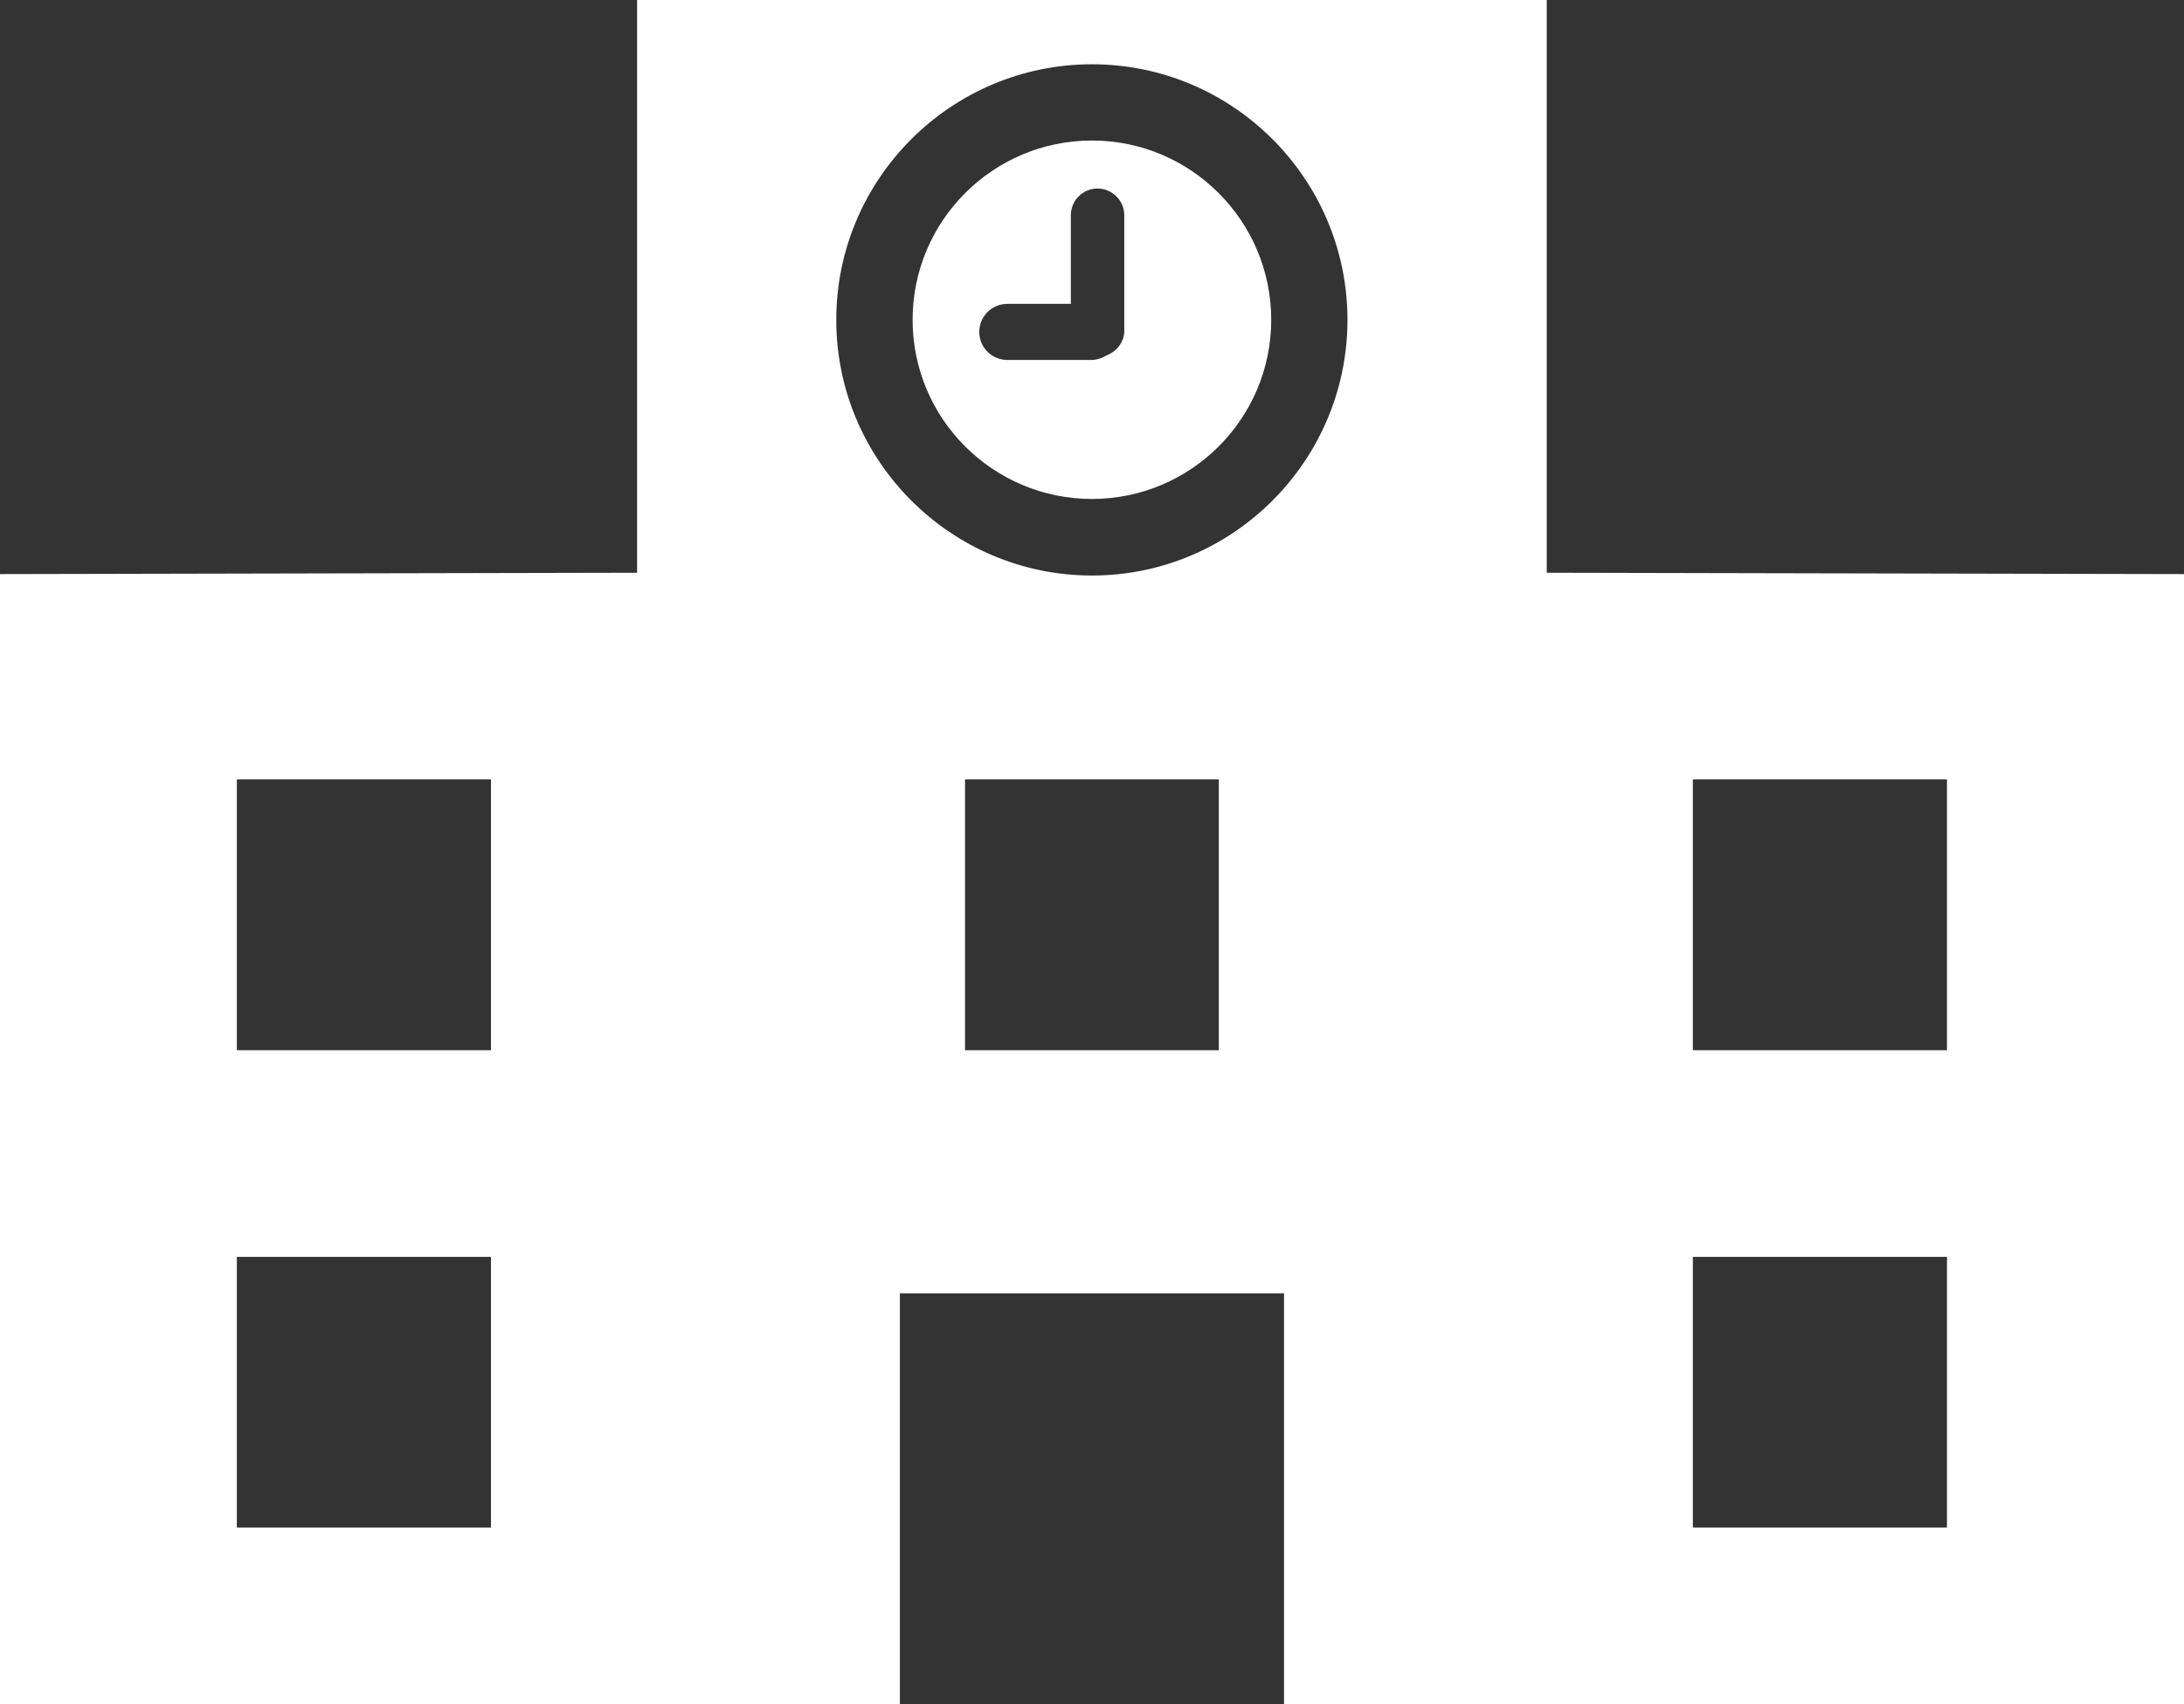
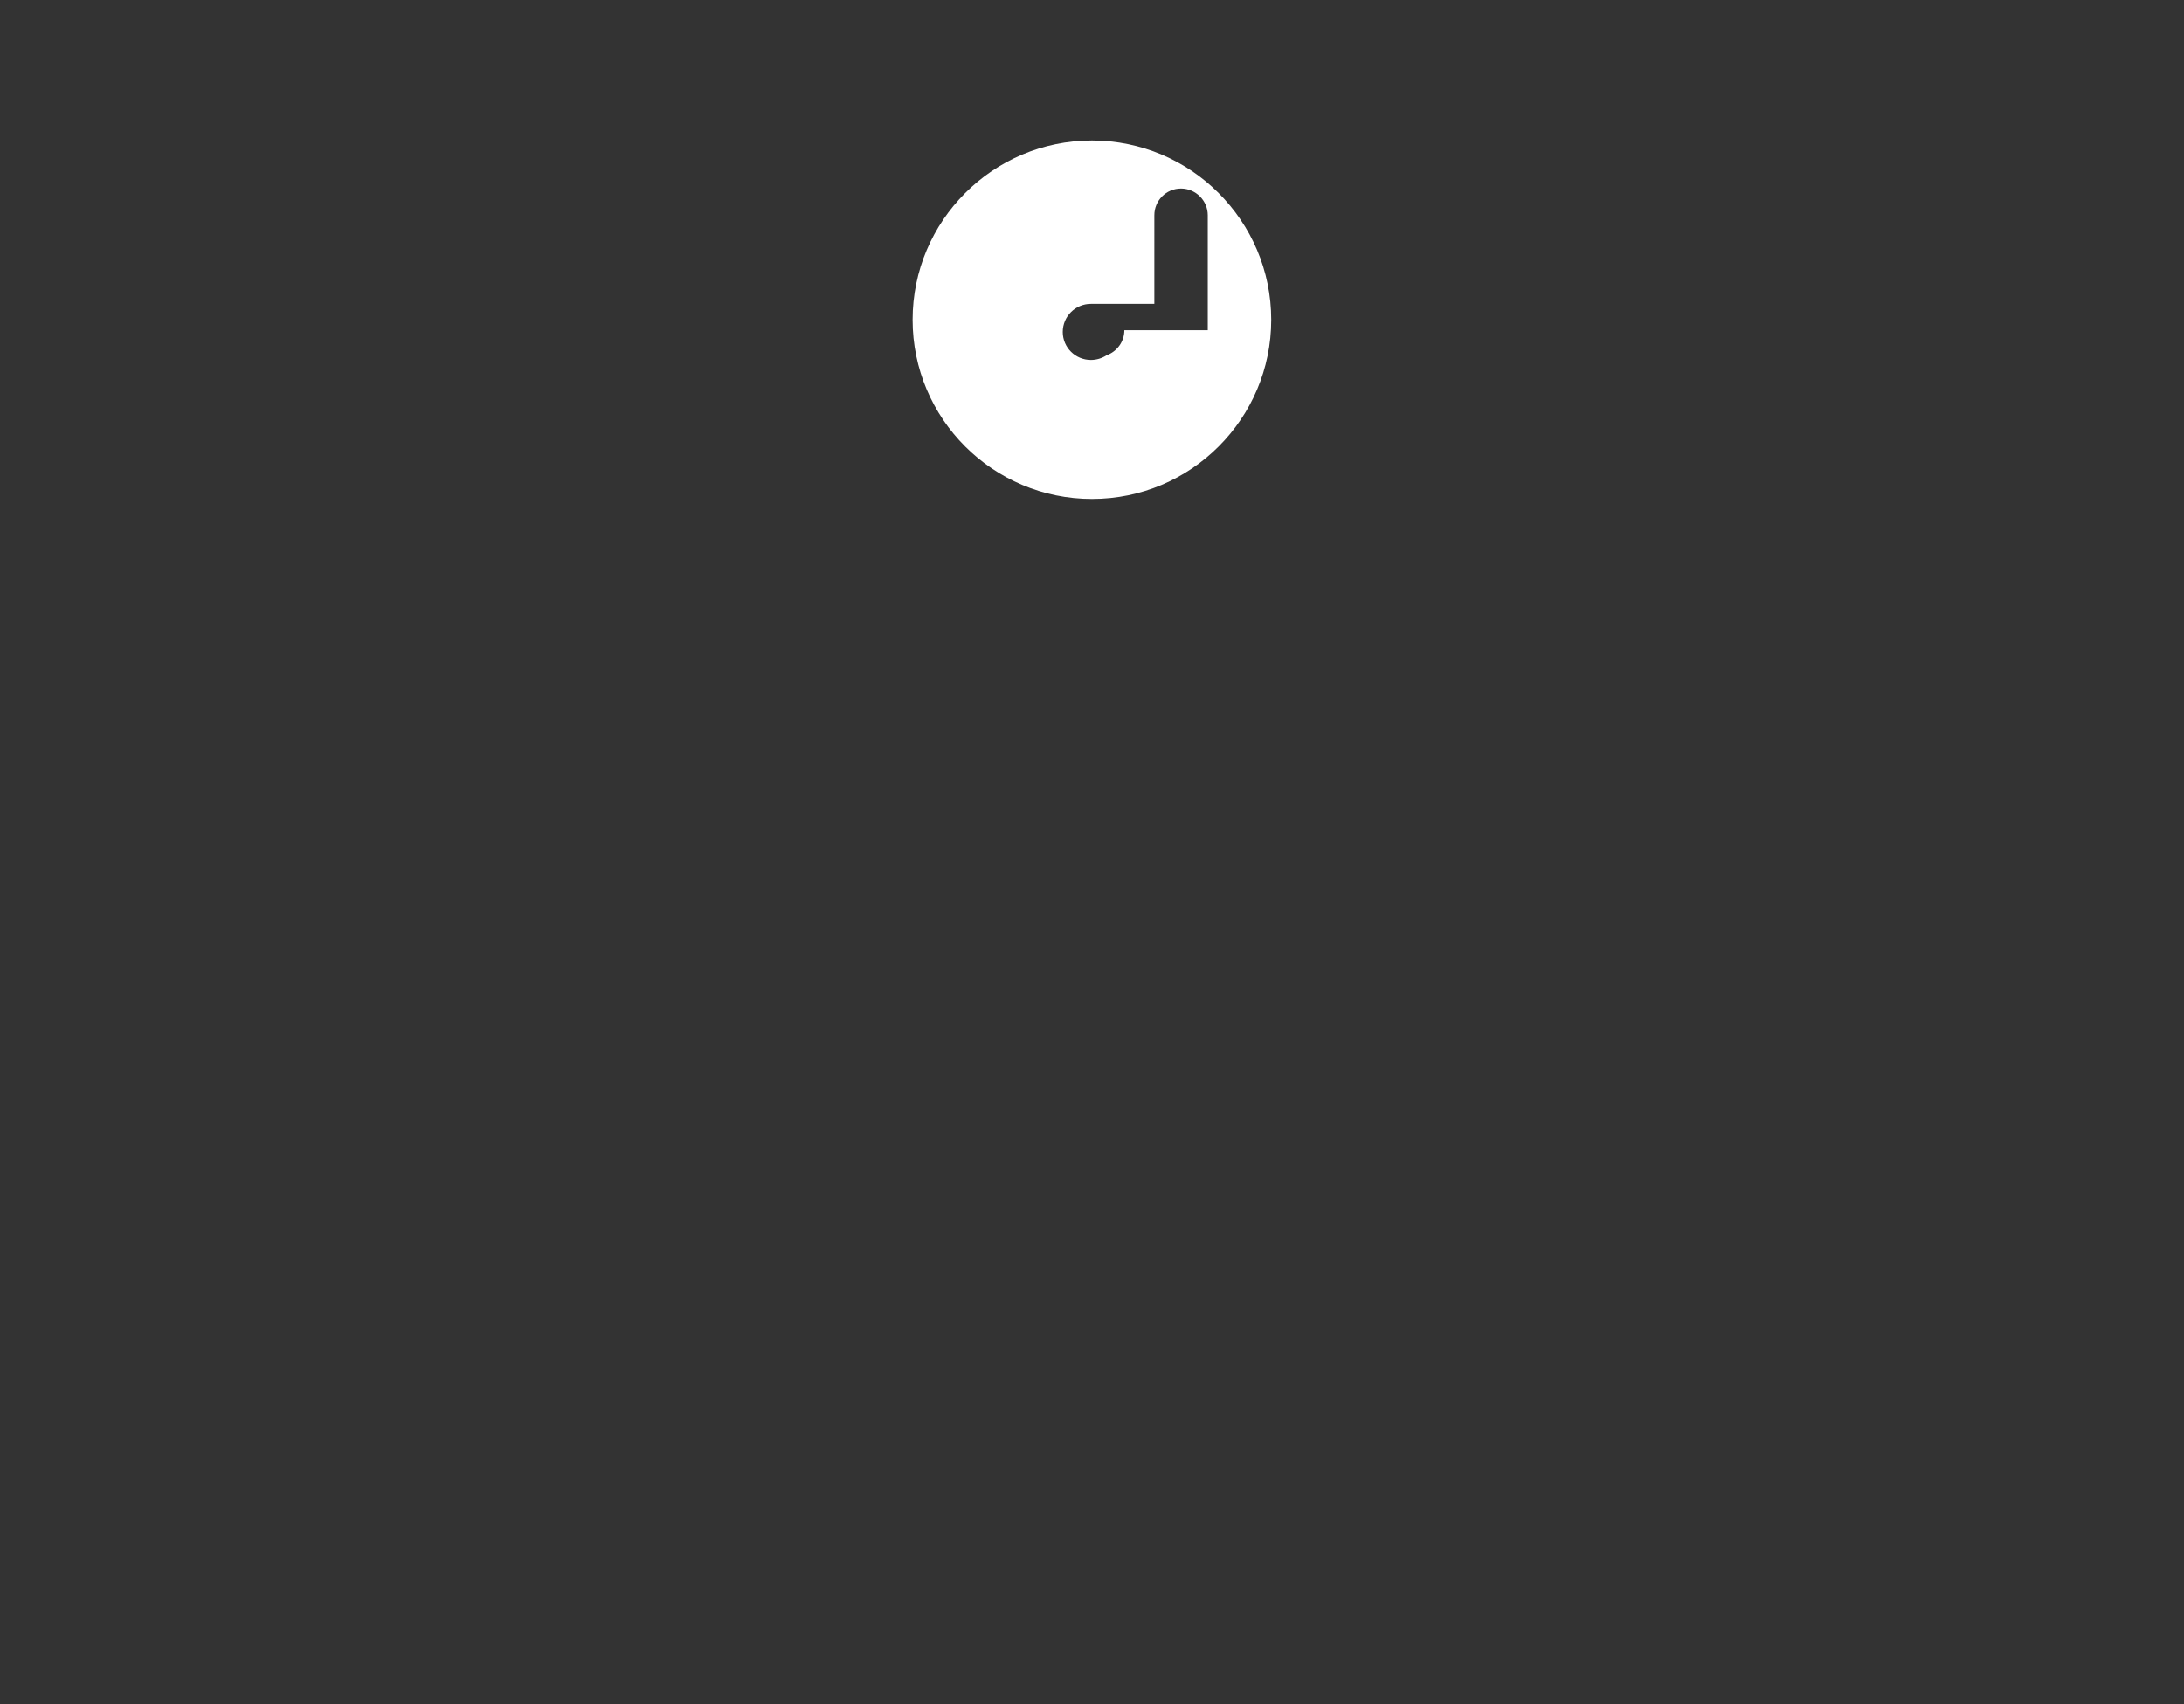
<svg xmlns="http://www.w3.org/2000/svg" version="1.1" id="レイヤー_1" x="0px" y="0px" width="25.92px" height="20.232px" viewBox="0 0 25.92 20.232" enable-background="new 0 0 25.92 20.232" xml:space="preserve">
  <rect x="0" y="0" width="25.92" height="20.232" fill="#333333" stroke="none" />
  <g>
-     <path fill="#FFFFFF" d="M18.357,6.799V0H7.561v6.799L0,6.815v13.417h10.68v-4.879h4.559v4.879H25.92V6.815L18.357,6.799z    M5.826,18.133H2.811V14.92h3.016V18.133z M5.826,12.467H2.811V9.252h3.016V12.467z M14.465,12.467h-3.012V9.252h3.012V12.467z    M12.96,6.832c-1.673,0-3.035-1.362-3.035-3.035s1.362-3.034,3.035-3.034c1.671,0,3.032,1.361,3.032,3.034   S14.631,6.832,12.96,6.832z M23.107,18.133h-3.016V14.92h3.016V18.133z M23.107,12.467h-3.016V9.252h3.016V12.467z" />
-     <path fill="#FFFFFF" d="M12.96,1.668c-1.176,0-2.129,0.955-2.129,2.128c0,1.174,0.953,2.127,2.129,2.127   c1.174,0,2.127-0.954,2.127-2.127C15.087,2.624,14.134,1.668,12.96,1.668z M13.344,3.92c0,0.139-0.09,0.254-0.211,0.298   c-0.053,0.034-0.117,0.055-0.186,0.055h-0.991c-0.185,0-0.334-0.149-0.334-0.332c0-0.185,0.149-0.334,0.334-0.334h0.753V2.555   c0-0.175,0.141-0.317,0.316-0.317s0.318,0.143,0.318,0.317V3.92z" />
+     <path fill="#FFFFFF" d="M12.96,1.668c-1.176,0-2.129,0.955-2.129,2.128c0,1.174,0.953,2.127,2.129,2.127   c1.174,0,2.127-0.954,2.127-2.127C15.087,2.624,14.134,1.668,12.96,1.668z M13.344,3.92c0,0.139-0.09,0.254-0.211,0.298   c-0.053,0.034-0.117,0.055-0.186,0.055c-0.185,0-0.334-0.149-0.334-0.332c0-0.185,0.149-0.334,0.334-0.334h0.753V2.555   c0-0.175,0.141-0.317,0.316-0.317s0.318,0.143,0.318,0.317V3.92z" />
  </g>
</svg>